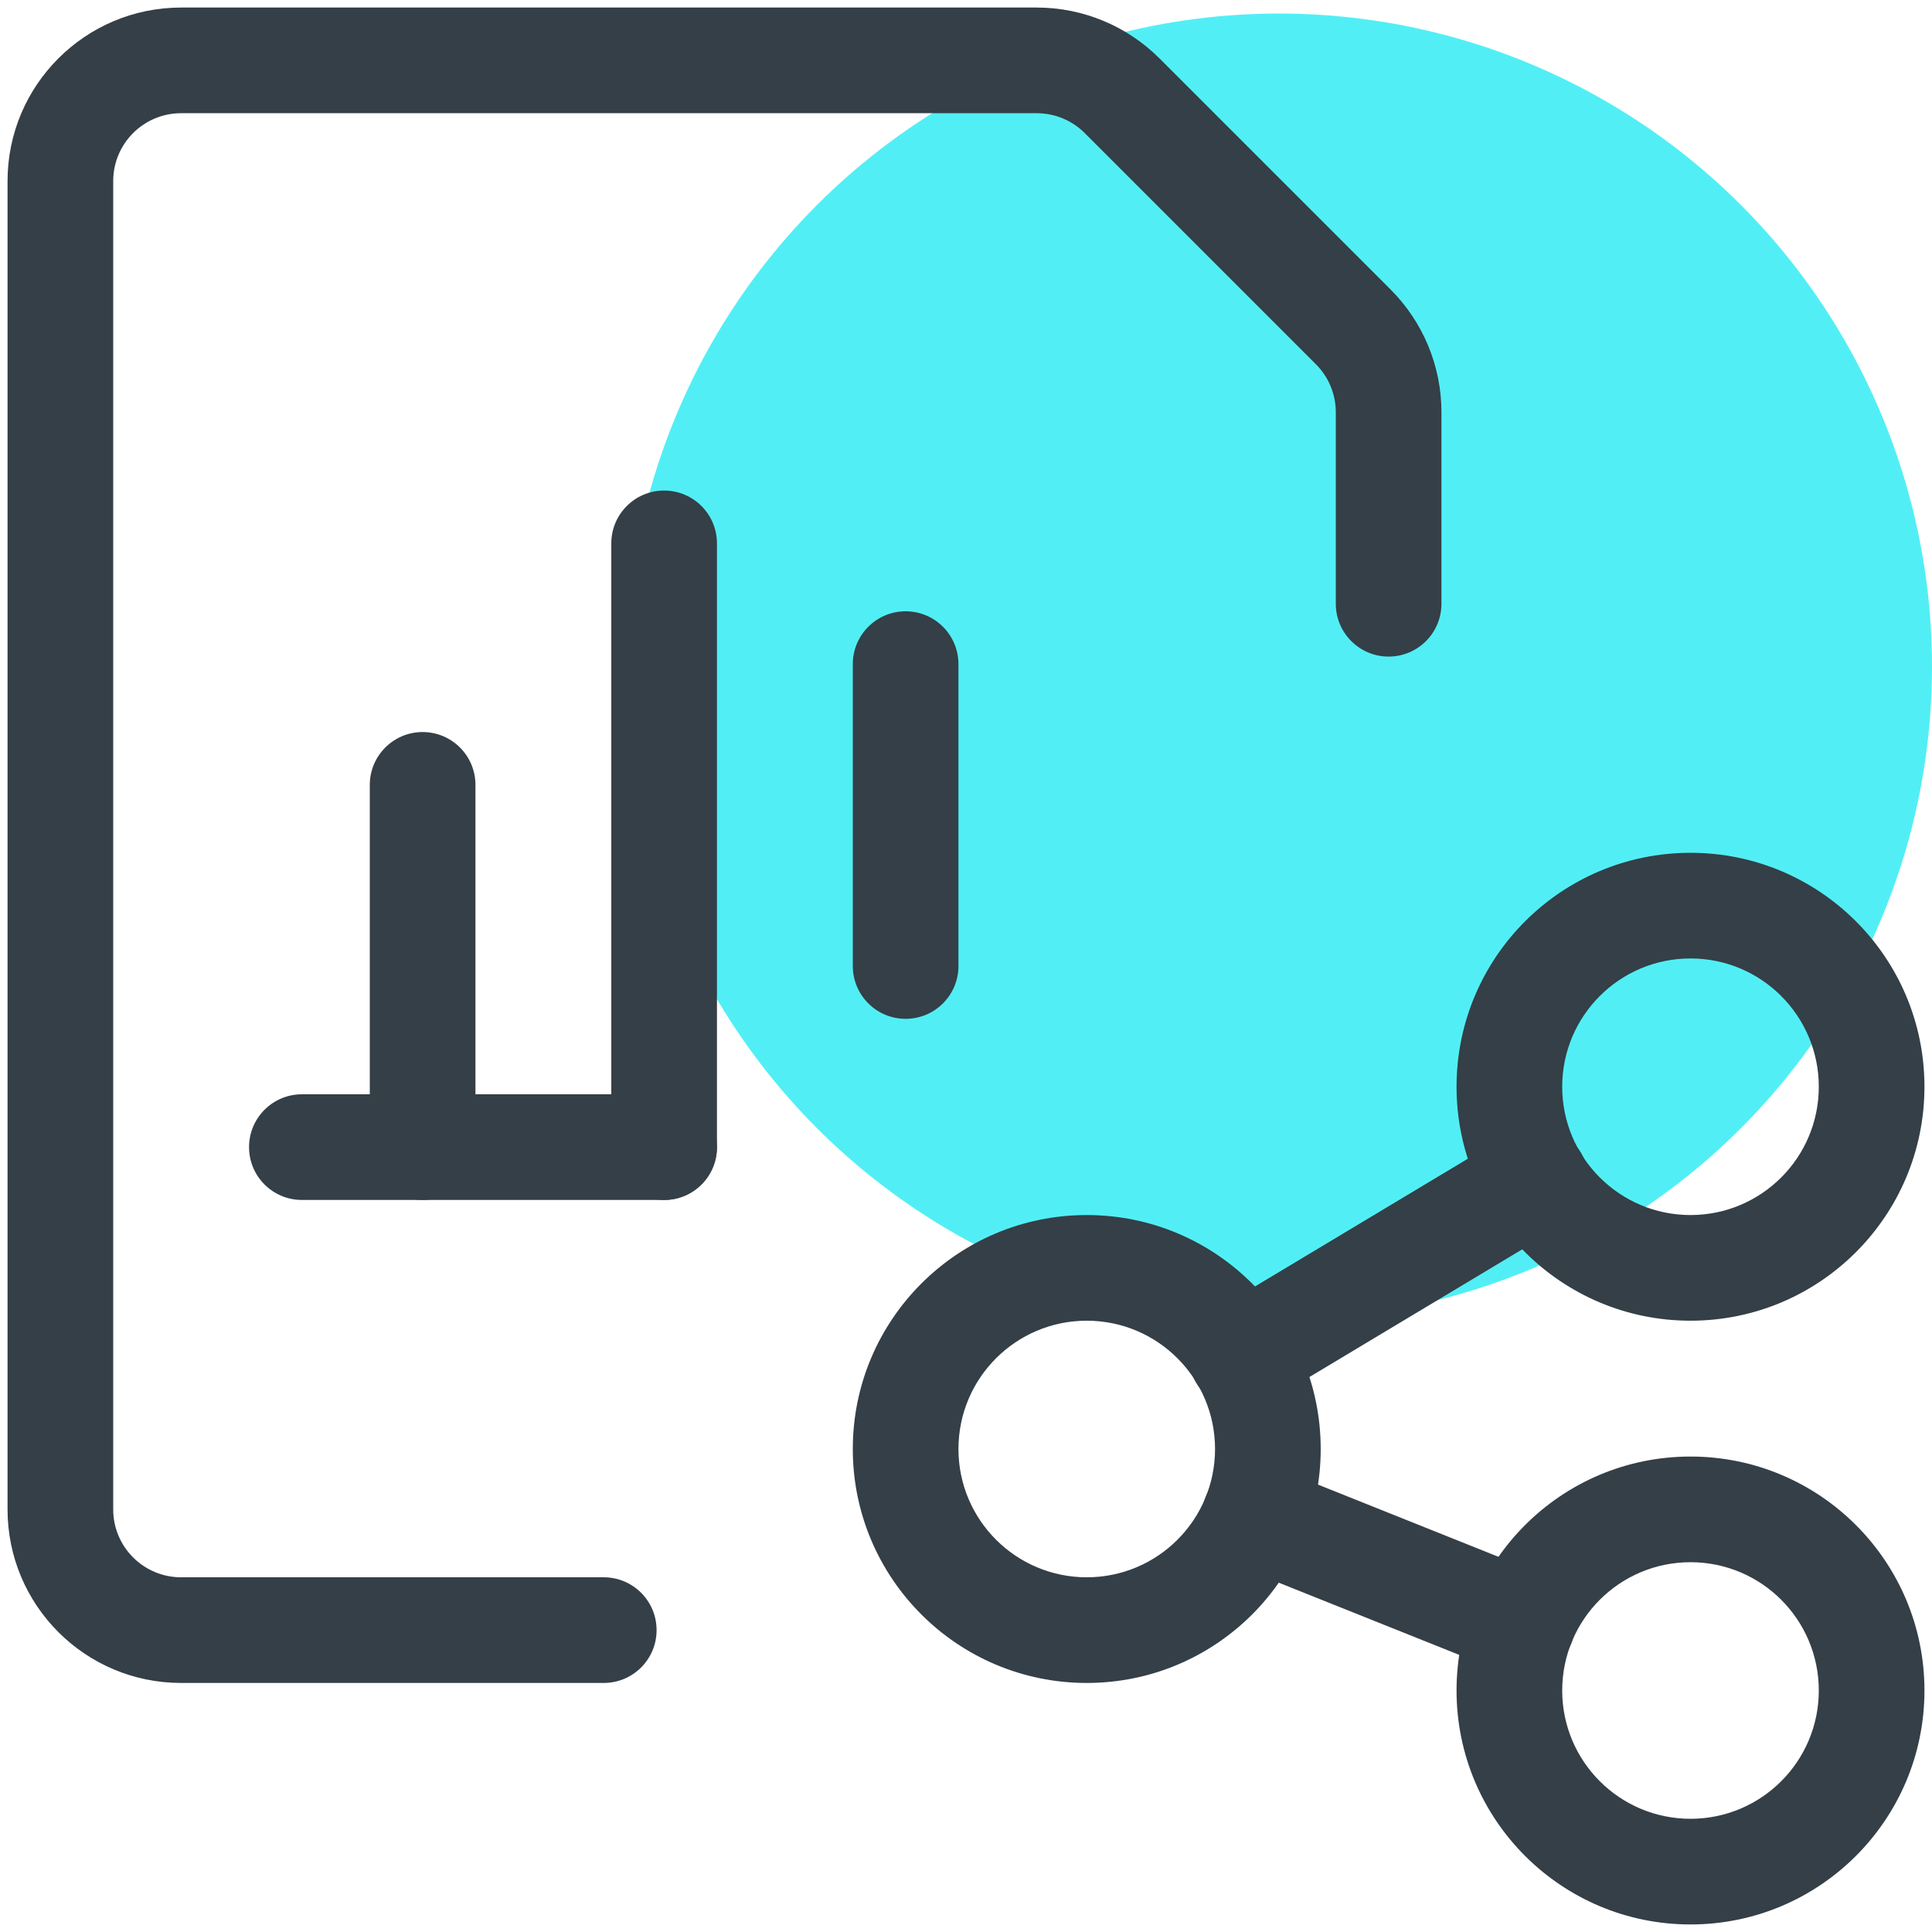
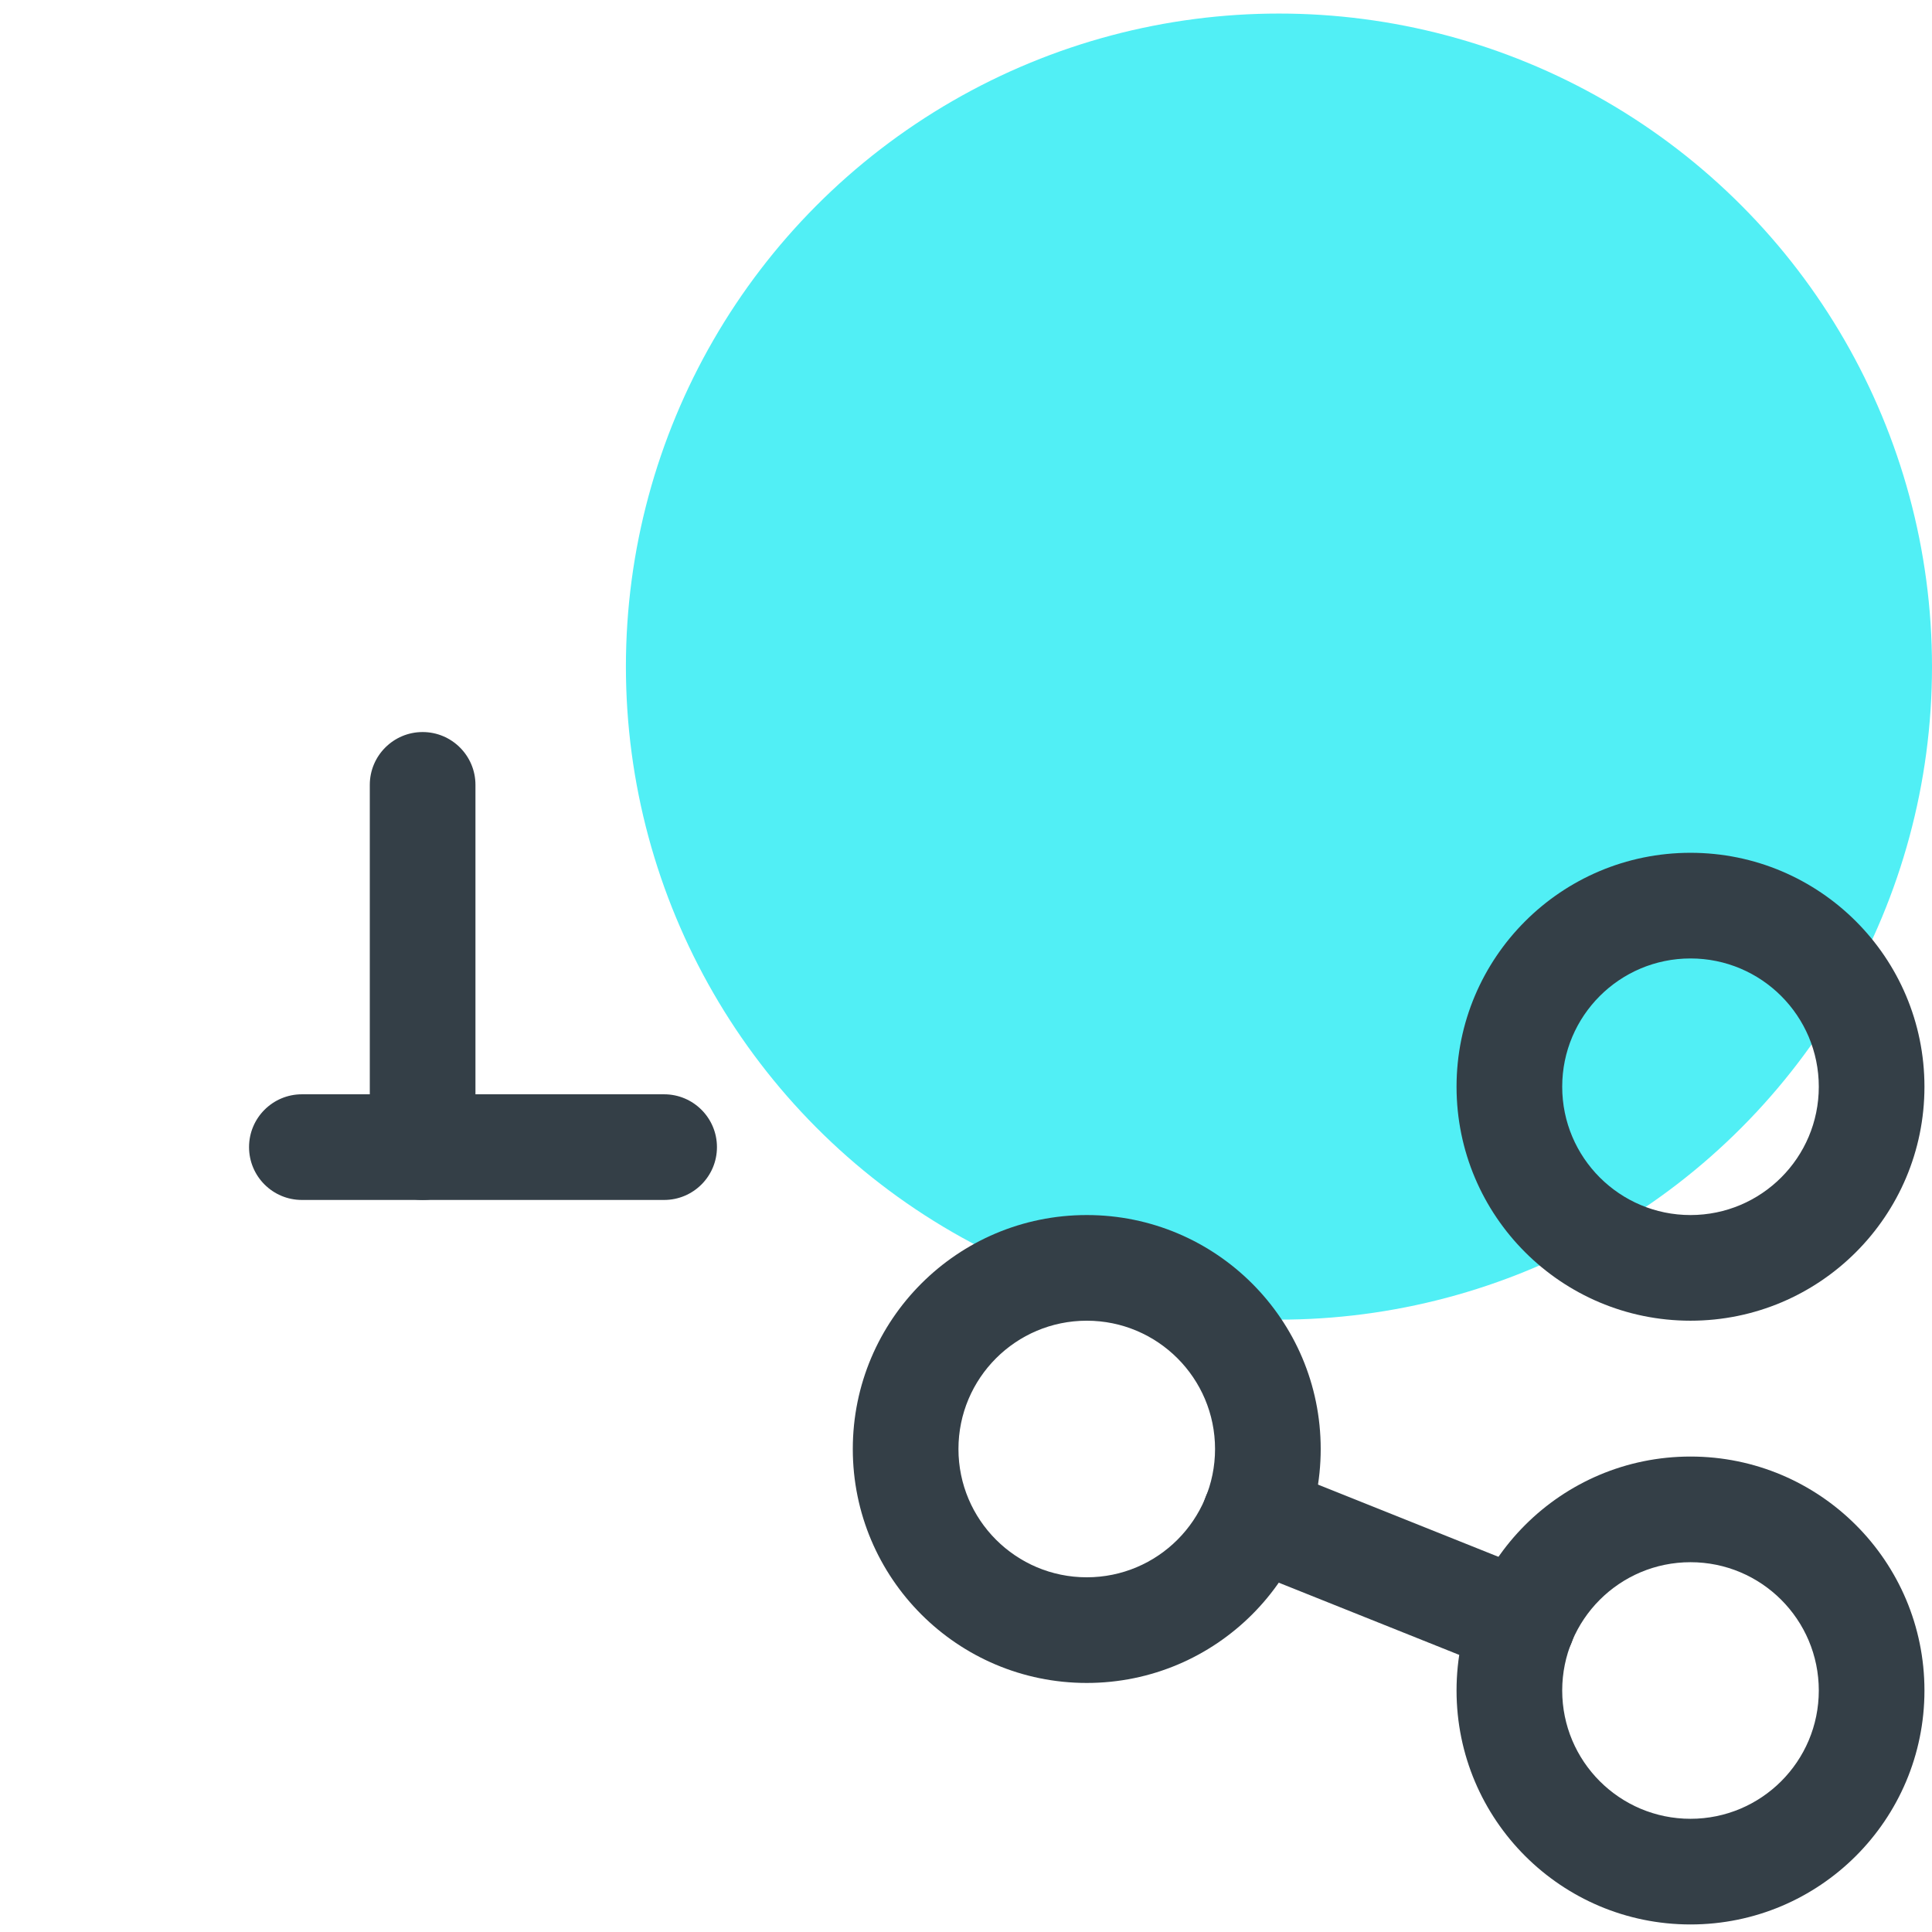
<svg xmlns="http://www.w3.org/2000/svg" width="64" height="64" viewBox="0 0 64 64" fill="none">
  <circle cx="42.367" cy="22.082" r="21.633" fill="#51EFF5" />
  <path fill-rule="evenodd" clip-rule="evenodd" d="M28.25 48C28.25 52.28 31.72 55.75 36 55.75C40.28 55.75 43.75 52.28 43.75 48C43.75 43.72 40.28 40.25 36 40.25C31.72 40.25 28.25 43.72 28.25 48ZM40.25 48C40.25 50.347 38.347 52.25 36 52.25C33.653 52.25 31.75 50.347 31.75 48C31.75 45.653 33.653 43.75 36 43.75C38.347 43.75 40.25 45.653 40.25 48Z" fill="#343F47" />
  <path fill-rule="evenodd" clip-rule="evenodd" d="M48.25 56C48.25 60.28 51.72 63.75 56 63.75C60.28 63.75 63.75 60.28 63.75 56C63.75 51.72 60.28 48.25 56 48.25C51.72 48.25 48.25 51.72 48.25 56ZM60.25 56C60.25 58.347 58.347 60.25 56 60.25C53.653 60.25 51.75 58.347 51.75 56C51.75 53.653 53.653 51.75 56 51.75C58.347 51.75 60.25 53.653 60.25 56Z" fill="#343F47" />
  <path fill-rule="evenodd" clip-rule="evenodd" d="M48.25 36C48.25 40.28 51.72 43.75 56 43.75C60.28 43.75 63.75 40.28 63.75 36C63.75 31.72 60.28 28.25 56 28.25C51.72 28.25 48.25 31.72 48.25 36ZM60.25 36C60.25 38.347 58.347 40.25 56 40.25C53.653 40.25 51.75 38.347 51.75 36C51.75 33.653 53.653 31.75 56 31.75C58.347 31.75 60.25 33.653 60.25 36Z" fill="#343F47" />
-   <path d="M42.033 46.421C41.205 46.918 40.13 46.649 39.633 45.82C39.135 44.992 39.404 43.917 40.233 43.419L49.966 37.579C50.795 37.082 51.87 37.351 52.367 38.18C52.864 39.008 52.596 40.083 51.767 40.581L42.033 46.421Z" fill="#343F47" />
  <path d="M40.918 51.851C40.02 51.492 39.584 50.474 39.943 49.577C40.302 48.679 41.321 48.243 42.218 48.602L51.082 52.149C51.979 52.508 52.416 53.526 52.057 54.423C51.698 55.321 50.679 55.757 49.782 55.398L40.918 51.851Z" fill="#343F47" />
  <path d="M10 39.75C9.034 39.75 8.25 38.967 8.25 38C8.25 37.033 9.034 36.25 10 36.25H22C22.966 36.25 23.75 37.033 23.75 38C23.75 38.967 22.966 39.75 22 39.75H10Z" fill="#343F47" />
-   <path d="M23.75 38C23.75 38.967 22.966 39.75 22 39.75C21.034 39.75 20.25 38.967 20.25 38V18C20.25 17.034 21.034 16.25 22 16.25C22.966 16.25 23.75 17.034 23.75 18V38Z" fill="#343F47" />
-   <path d="M31.75 32C31.75 32.967 30.966 33.75 30 33.75C29.034 33.75 28.25 32.967 28.25 32V22C28.25 21.034 29.034 20.25 30 20.25C30.966 20.25 31.75 21.034 31.75 22V32Z" fill="#343F47" />
  <path d="M15.75 38C15.75 38.967 14.966 39.75 14 39.75C13.034 39.75 12.25 38.967 12.25 38V26C12.25 25.034 13.034 24.25 14 24.25C14.966 24.25 15.75 25.034 15.75 26V38Z" fill="#343F47" />
-   <path d="M20 52.25C20.966 52.25 21.75 53.033 21.75 54C21.75 54.967 20.966 55.75 20 55.75H6C2.824 55.75 0.25 53.176 0.25 50V6C0.25 2.824 2.824 0.25 6 0.25L34.344 0.25C35.868 0.25 37.33 0.856 38.408 1.933L46.067 9.592C47.144 10.67 47.75 12.132 47.75 13.656V20C47.75 20.966 46.967 21.75 46 21.75C45.033 21.75 44.25 20.966 44.25 20V13.656C44.25 13.06 44.013 12.488 43.592 12.067L35.934 4.409C35.512 3.987 34.94 3.75 34.344 3.75H6C4.757 3.75 3.75 4.757 3.75 6V50C3.75 51.243 4.757 52.25 6 52.25H20Z" fill="#343F47" />
</svg>